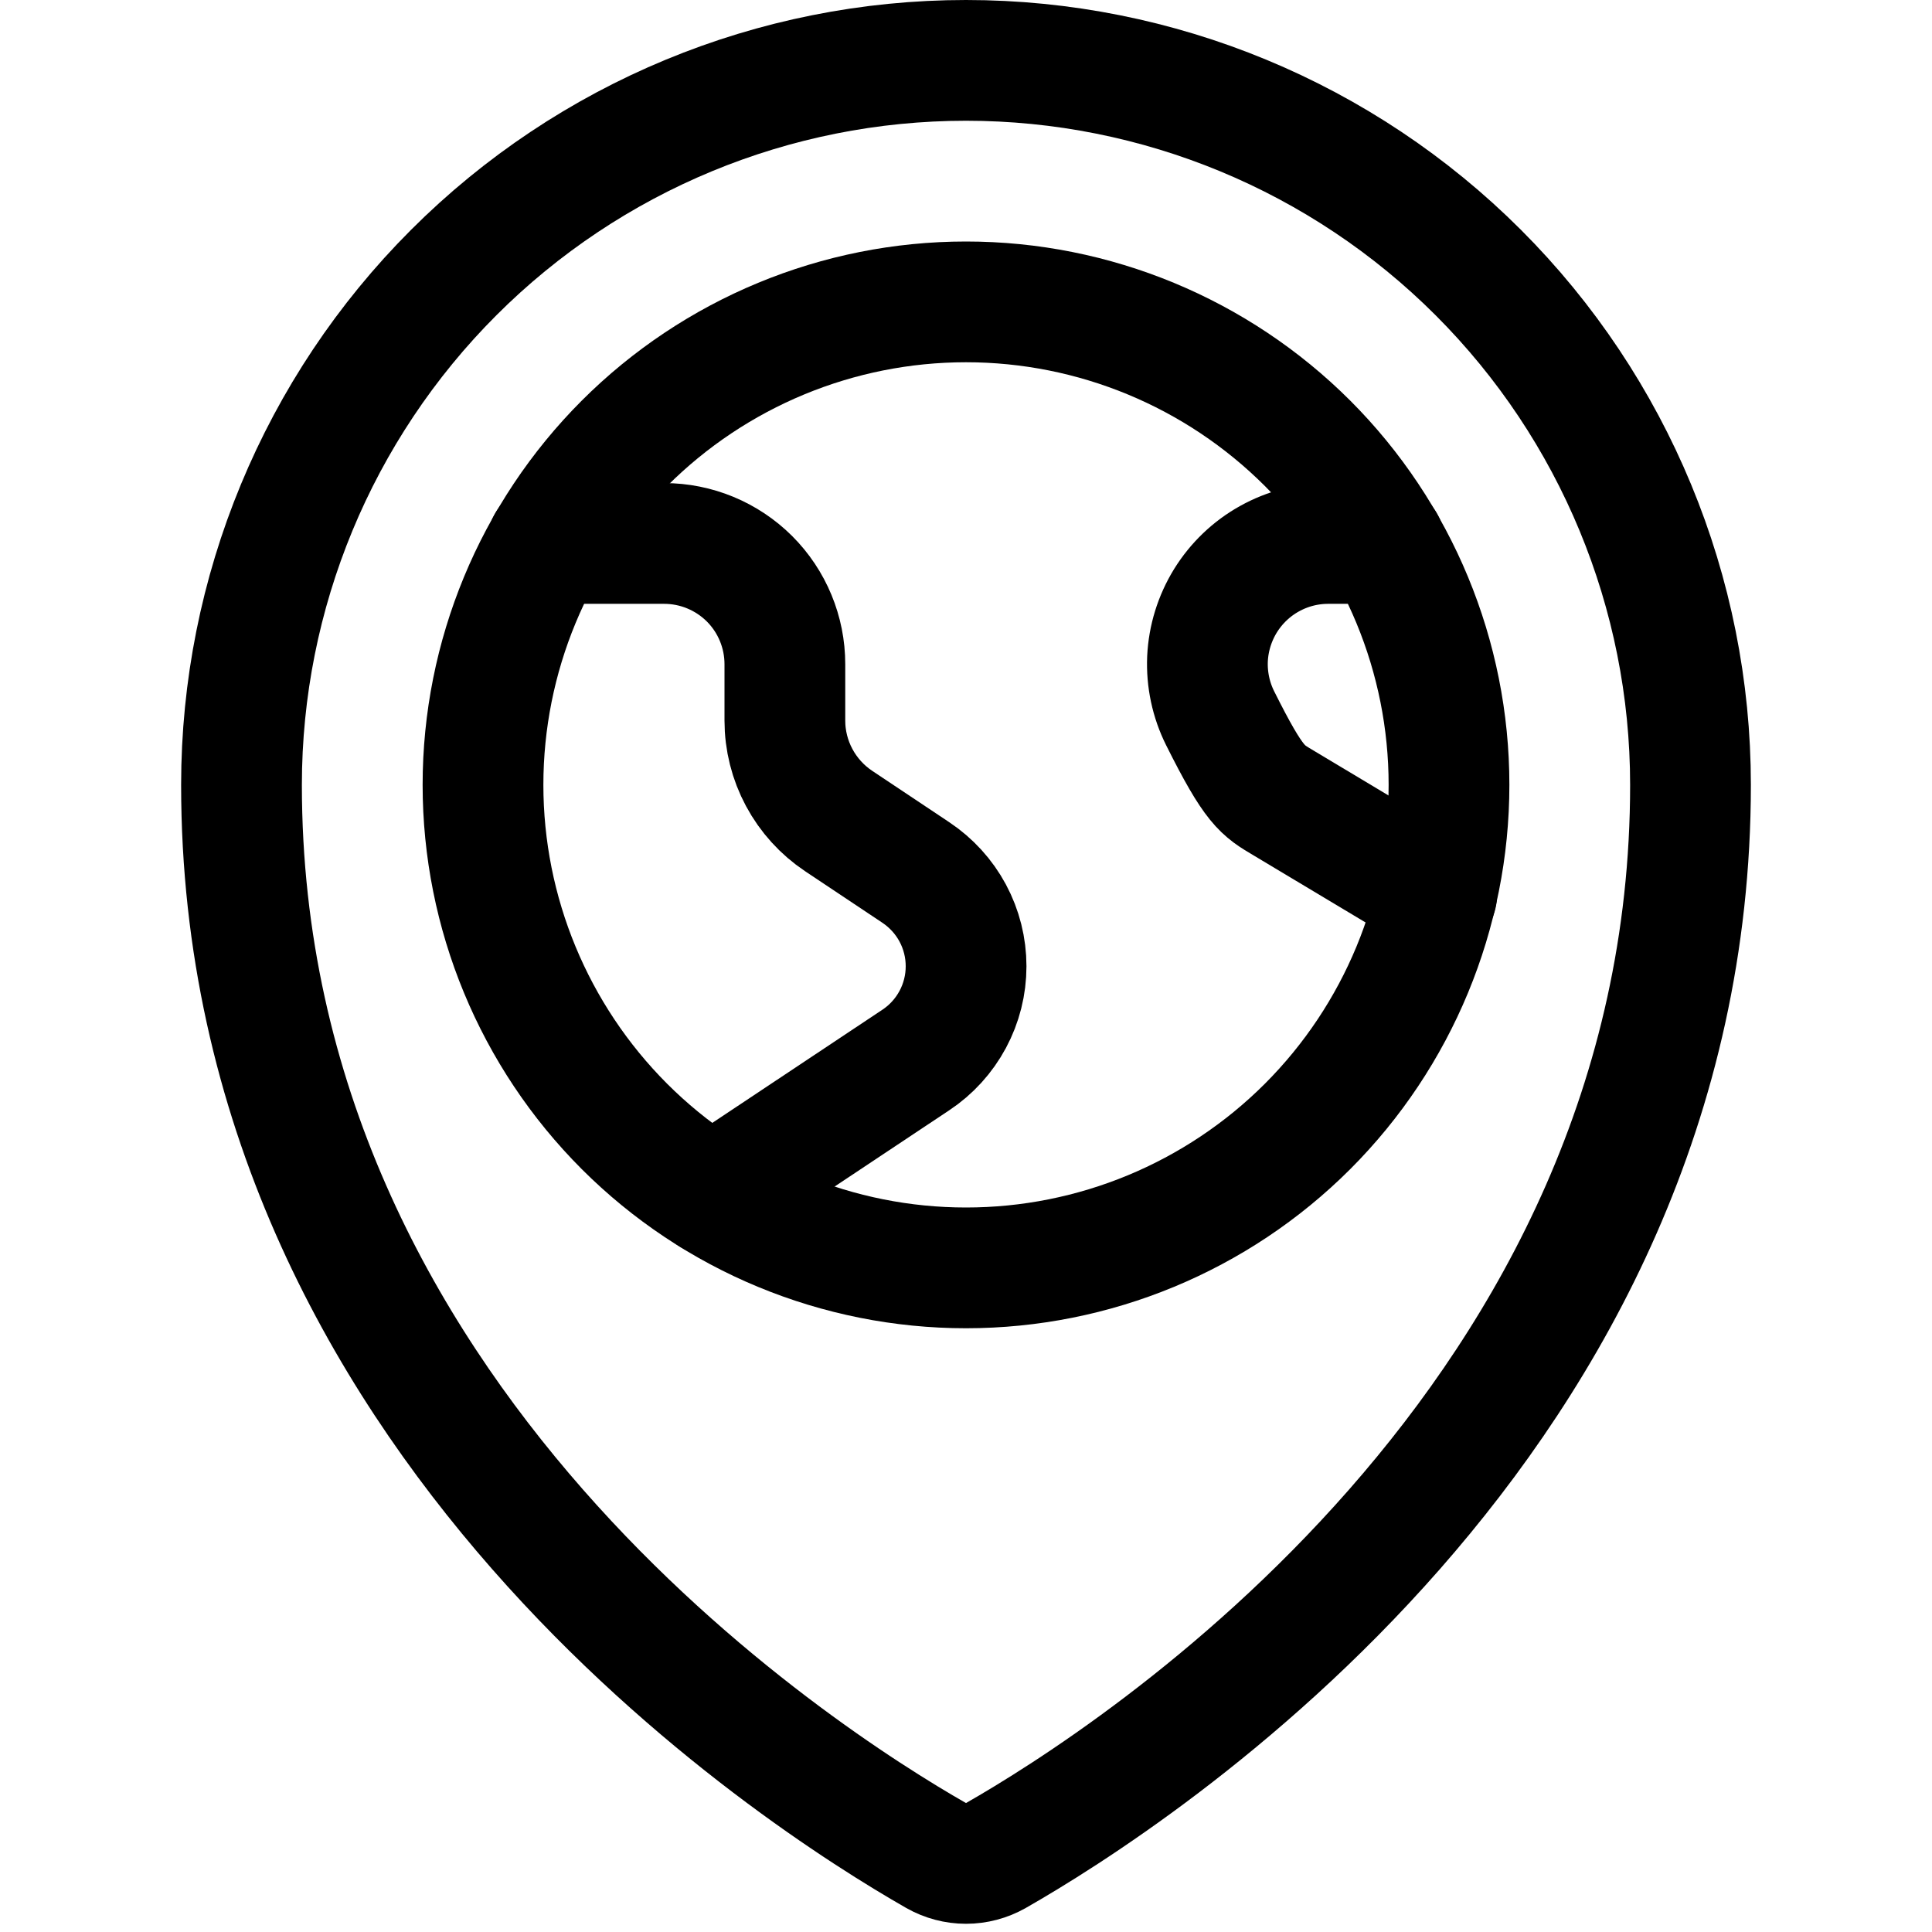
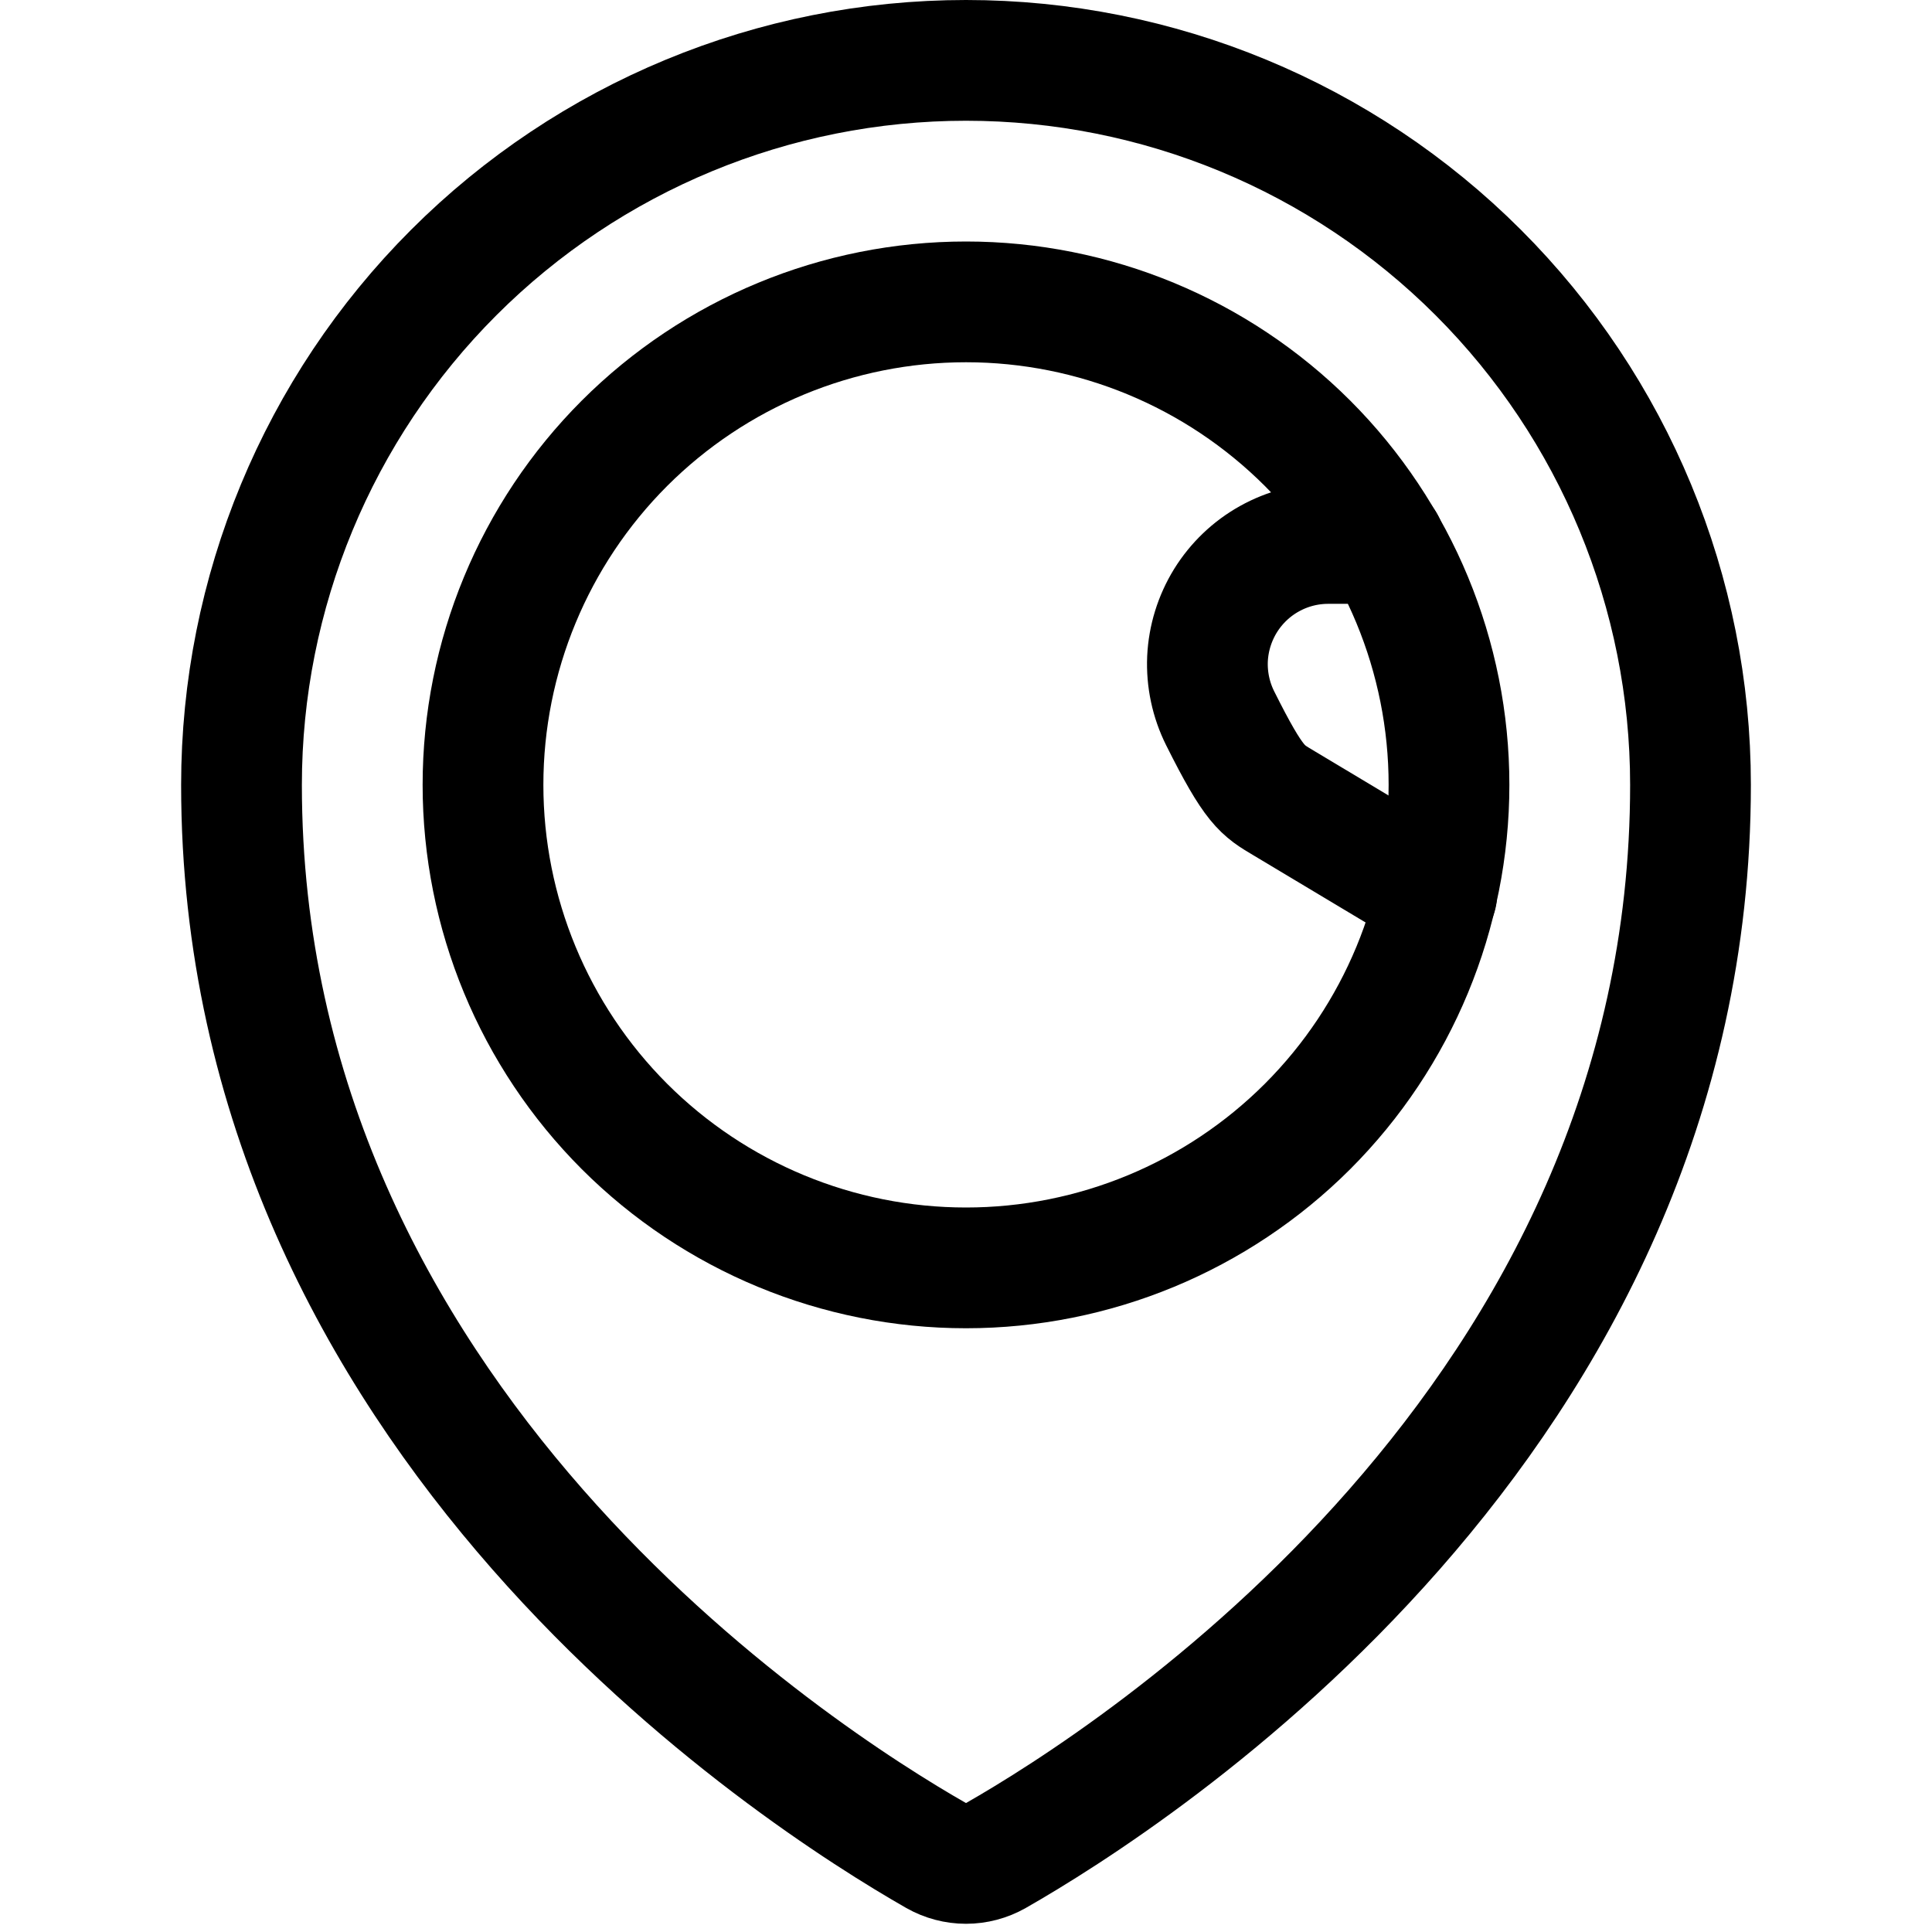
<svg xmlns="http://www.w3.org/2000/svg" fill="none" viewBox="0 0 24 24" id="Earth-Pin-2--Streamline-Ultimate">
  <desc>Earth Pin 2 Streamline Icon: https://streamlinehq.com</desc>
  <path stroke="#000000" stroke-linecap="round" stroke-linejoin="round" d="M6 9.75c0 1.591 0.632 3.117 1.757 4.243C8.883 15.118 10.409 15.75 12 15.75s3.117 -0.632 4.243 -1.757C17.368 12.867 18 11.341 18 9.75c0 -1.591 -0.632 -3.117 -1.757 -4.243C15.117 4.382 13.591 3.75 12 3.75c-1.591 0 -3.117 0.632 -4.243 1.757C6.632 6.633 6 8.159 6 9.75Z" stroke-width="1.5" />
-   <path stroke="#000000" stroke-linecap="round" stroke-linejoin="round" d="M6.8 6.751h1.45c0.398 0 0.779 0.158 1.061 0.439 0.281 0.281 0.439 0.663 0.439 1.061v0.7c0 0.247 0.061 0.49 0.178 0.708 0.117 0.218 0.285 0.403 0.49 0.54l0.958 0.639c0.192 0.128 0.35 0.301 0.459 0.504 0.109 0.203 0.166 0.431 0.166 0.661 0 0.231 -0.057 0.458 -0.166 0.661 -0.109 0.203 -0.267 0.377 -0.459 0.504l-2.531 1.684" stroke-width="1.5" />
  <path stroke="#000000" stroke-linecap="round" stroke-linejoin="round" d="M17.2 6.751h-0.7c-0.256 -0 -0.507 0.065 -0.731 0.19 -0.223 0.124 -0.411 0.304 -0.546 0.522 -0.134 0.218 -0.211 0.466 -0.223 0.721 -0.011 0.255 0.043 0.51 0.157 0.738 0.427 0.854 0.525 0.895 0.79 1.054l1.9 1.138" stroke-width="1.5" />
  <path stroke="#000000" stroke-linecap="round" stroke-linejoin="round" d="M21 9.75c0 7.9 -6.932 12.331 -8.629 13.3 -0.113 0.064 -0.241 0.098 -0.371 0.098s-0.258 -0.034 -0.371 -0.098C9.931 22.08 3 17.648 3 9.75c0 -2.387 0.948 -4.676 2.636 -6.364S9.613 0.75 12 0.75c2.387 0 4.676 0.948 6.364 2.636C20.052 5.074 21 7.363 21 9.75Z" stroke-width="1.5" />
</svg>